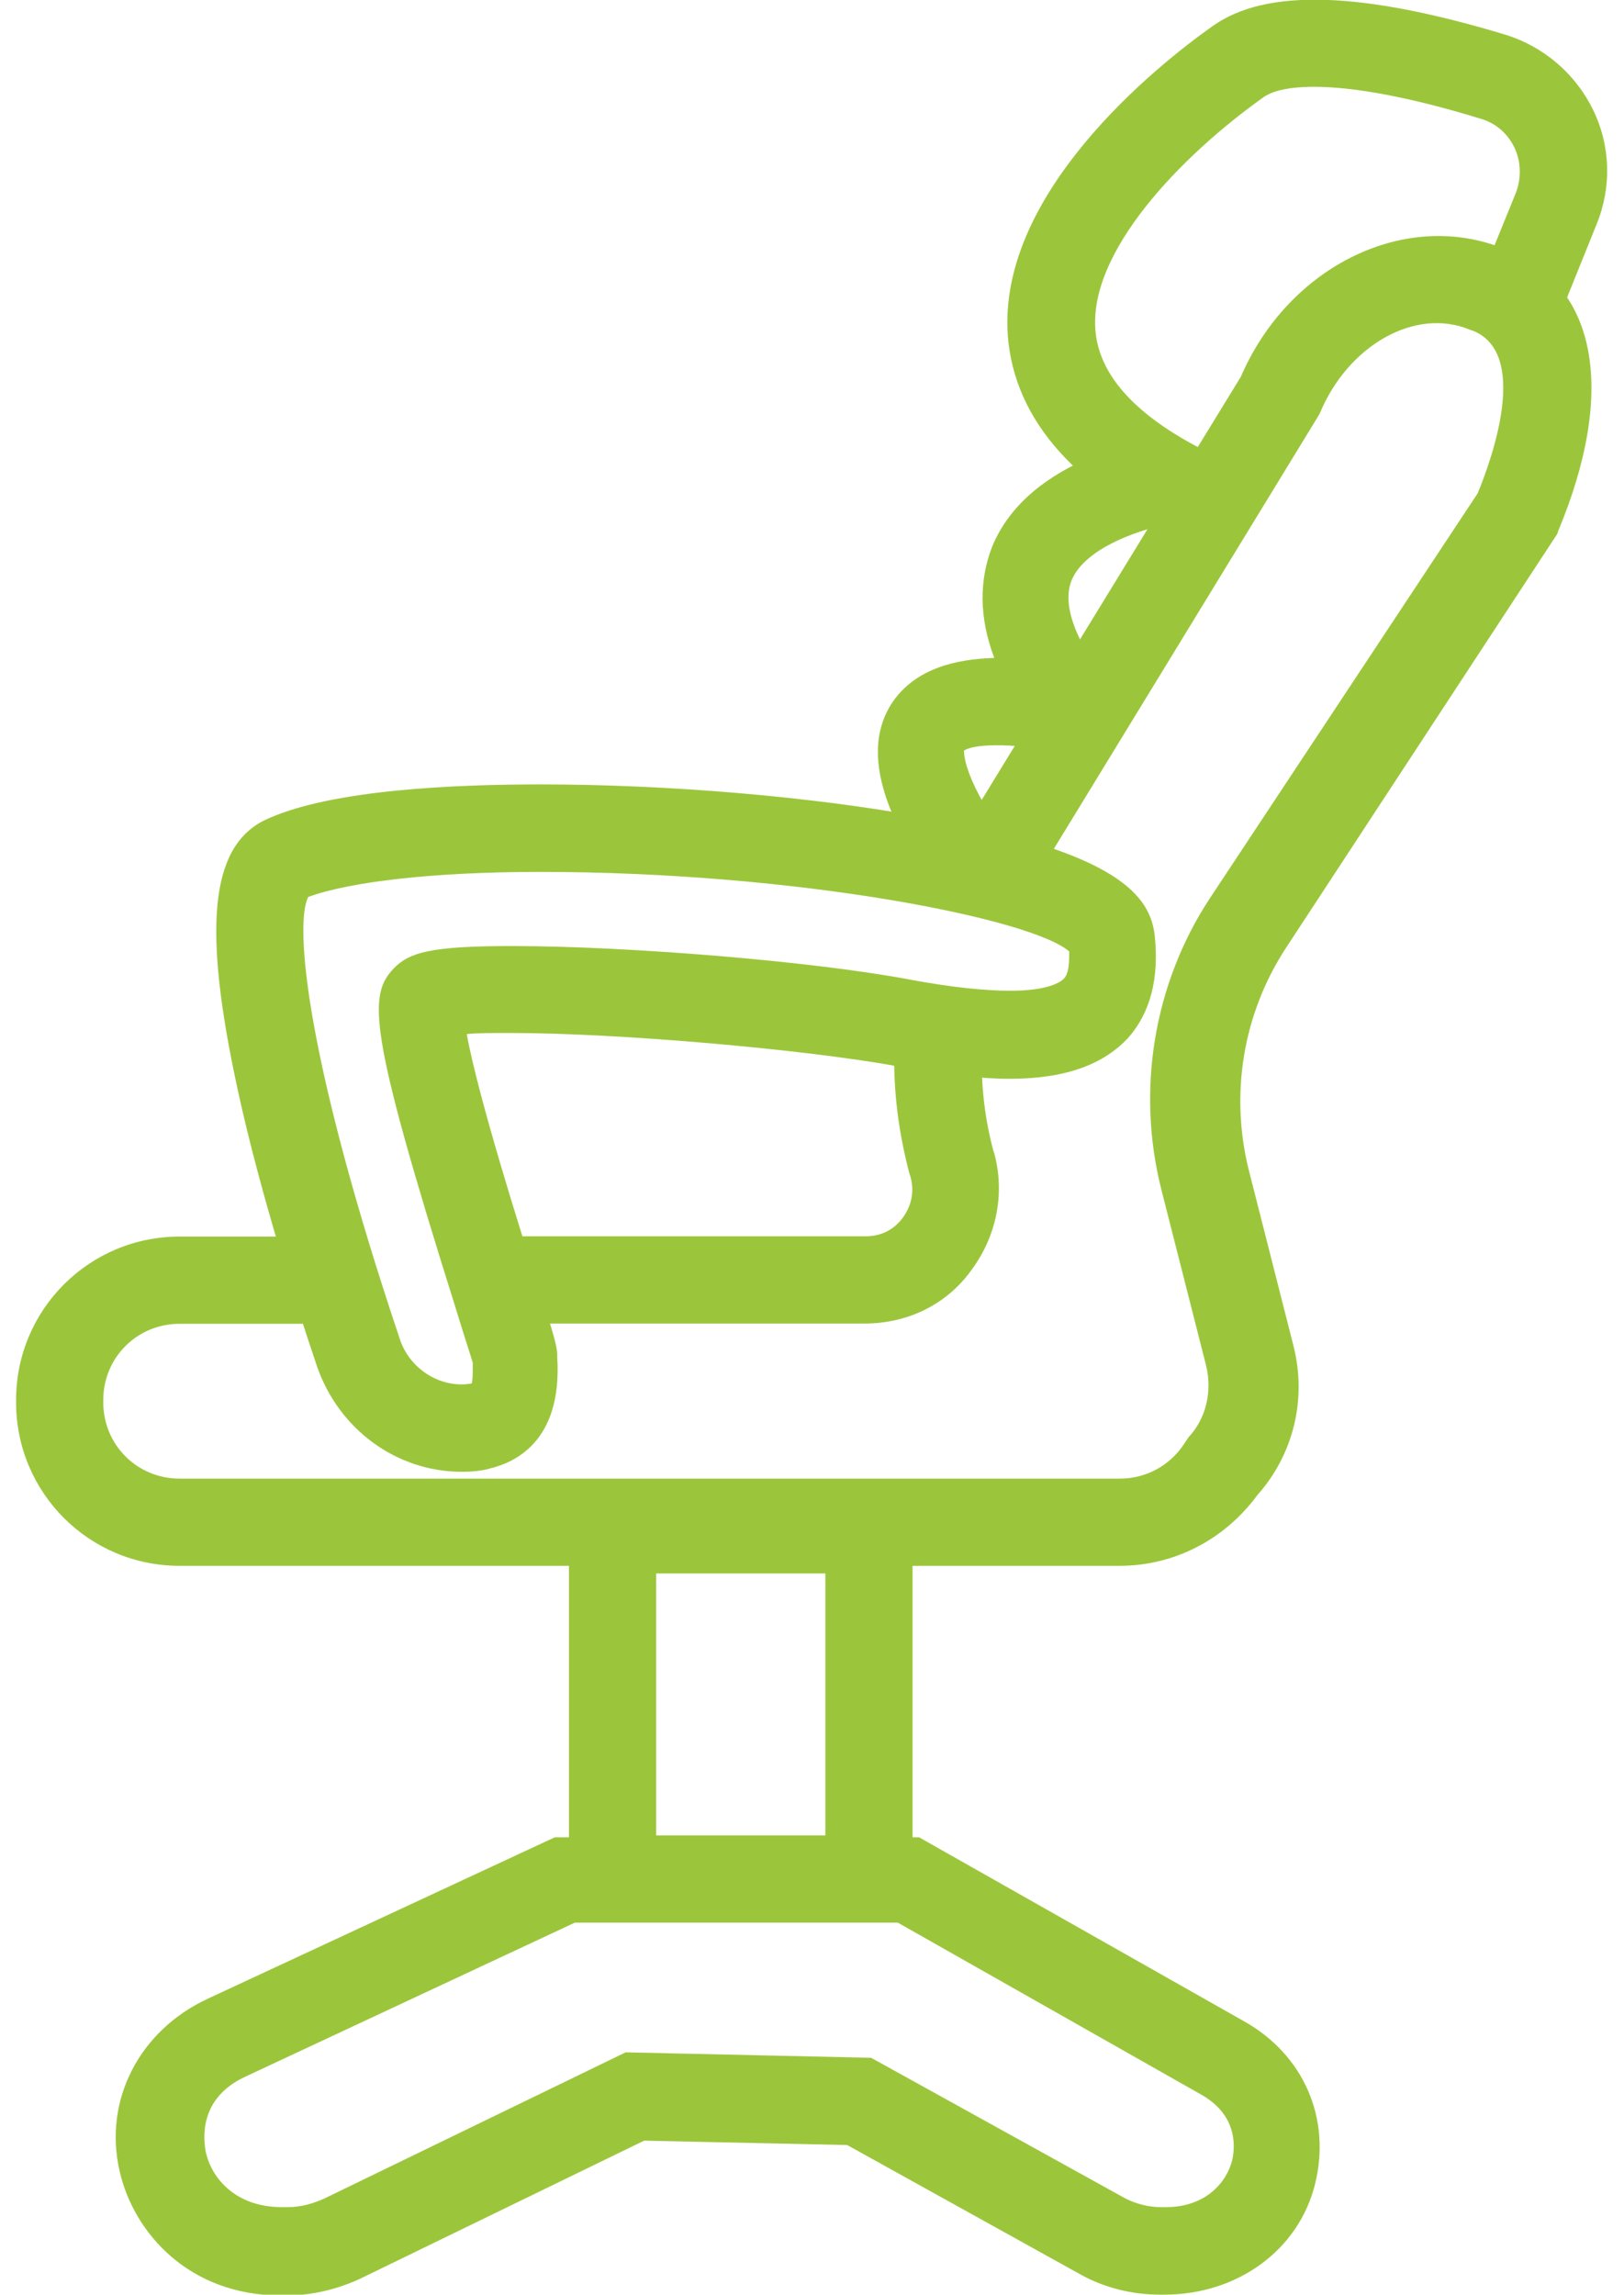
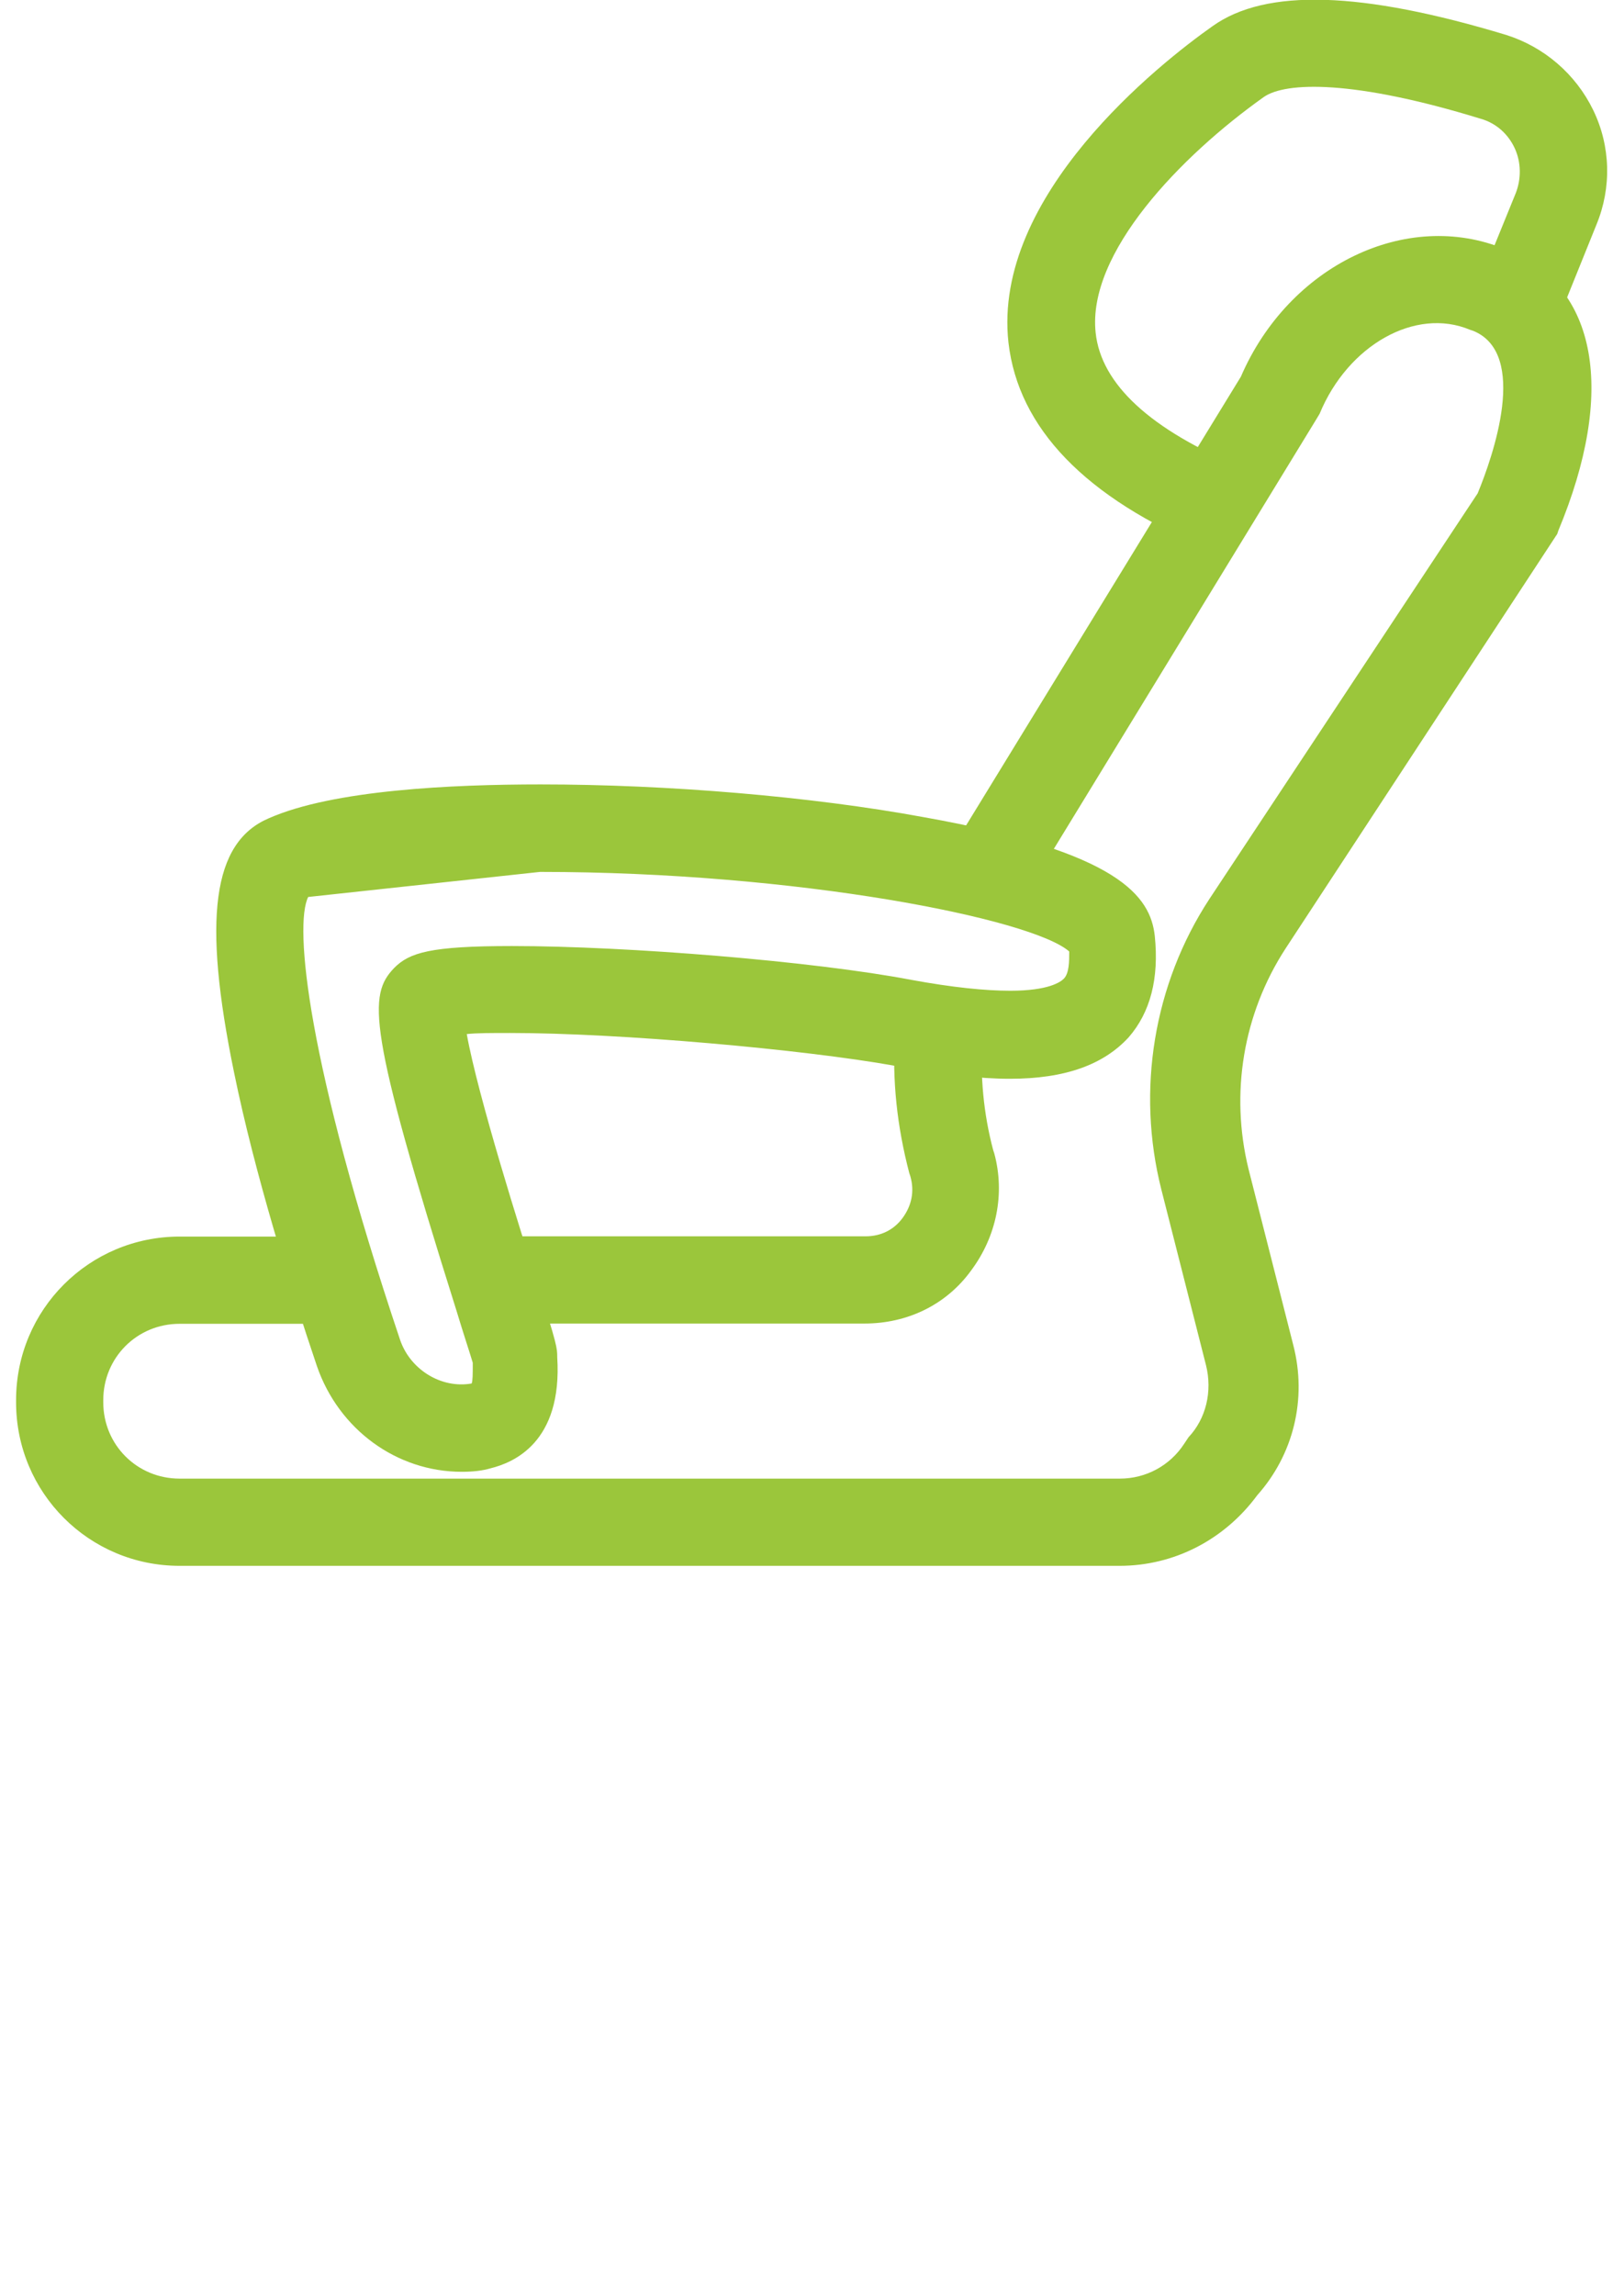
<svg xmlns="http://www.w3.org/2000/svg" width="596" height="842" viewBox="0 0 596 842" fill="none">
  <g clip-path="url(#clip0_8_2316)">
    <path d="M317.3 485.6H189.2V453.6H317.7C323.3 453.6 328.1 451.2 331.3 446.8C334.5 442.4 335.7 437.2 334.1 431.6L333.7 430.4C329.3 413.6 327.3 396.4 328.5 378.8L360.5 380.8C359.7 394.8 360.9 408.4 364.5 422L364.9 423.2C368.9 438 365.7 453.6 356.5 466C347.3 478.8 332.9 485.6 317.3 485.6Z" fill="#9BC63B" />
    <path d="M410.9 574.5H65.9C32.7 574.5 5.9 547.7 5.9 514.5V513.7C5.9 480.5 32.7 453.7 65.9 453.7H114.3V485.7H65.9C50.3 485.7 37.9 498.1 37.9 513.7V514.5C37.9 530.1 50.3 542.5 65.9 542.5H411C420.6 542.5 429.4 537.7 434.6 529.7L435.4 528.5L436.2 527.3C442.6 520.5 445 510.5 442.6 500.9L426.2 436.4C417 400 423.4 361.1 443.8 329.9L542.3 181C547.9 167.4 561.1 129.8 540.7 121.4L539.5 121C519.5 112.6 494.7 126.6 484.3 151.8L483.1 153.8L378.9 324.3L351.7 307.5L455.4 138.2C473 97.4 516.2 76.5 552.3 91.4L553.5 91.8C586.3 105.4 593.1 143.8 571.9 194.7L571.5 195.9L471.8 348C456.2 372 451.4 401.2 458.2 428.9L474.6 493.4C479.8 513.4 474.6 533.8 461.4 548.6C449.4 564.9 430.9 574.5 410.9 574.5Z" fill="#9BC63B" />
-     <path d="M334.9 705.4H208.8V545.2H334.9V705.4ZM240.8 673.4H302.9V577.3H240.8V673.4V673.4Z" fill="#9BC63B" />
-     <path d="M427.3 841.9H425.7C415.7 841.9 405.7 839.5 396.9 834.7L310.9 787L236.4 785.4L132.7 835.8C124.3 839.8 114.7 842.2 105.1 842.2H103.1C69.5 842.2 49.1 819.4 43.9 796.6C37.9 770.6 51.1 745 76.3 733.3L203.6 674.1H337.3L456.2 741.4C478.6 753.8 488.6 777.4 482.6 801.4C476.6 825.5 454.2 841.9 427.3 841.9ZM229.6 753L319.7 755L413 806.6C417 808.6 421.4 809.8 426.2 809.8H427.8C442.6 809.8 450.2 800.6 452.2 792.6C453 789 455 776.6 441 768.6L329.3 705.3H211.2L90.3 761.8C72.7 769.8 74.7 785 75.5 789.4C77.5 799 86.3 809.8 103.5 809.8H105.5C110.3 809.8 114.7 808.6 119.1 806.6L229.6 753Z" fill="#9BC63B" />
    <path d="M443.4 201.4C398.2 182.6 373.7 157 370.1 125.7C364.1 71.7 425.7 23.2 445 9.6C464.6 -4.4 499.8 -3.2 552.7 12.8C566.7 17.2 578.3 27.2 584.7 40.4C591.1 53.6 591.5 68.8 585.9 82.4L567.5 128L537.9 116L556.3 70.8C558.3 65.6 558.3 59.6 555.9 54.4C553.5 49.2 549.1 45.2 543.5 43.6C496.7 29.2 471.8 30 463.8 35.6C433.4 57.2 398.9 92.8 402.1 122.1C404.1 140.9 422.1 157.7 456.1 171.7L443.4 201.4Z" fill="#9BC63B" />
-     <path d="M346.1 329.5C330.9 309.1 312.9 279.1 327.7 257.4C336.1 245.4 350.5 241.8 364.9 241.4C359.3 226.6 359.3 213 364.1 200.6C377.7 167.4 423.7 160.6 429 159.8L433 191.4L431 175.4L433 191.4C424.6 192.6 399.4 199 393.4 212.6C388.6 223.8 398.2 239.8 407 251.4C411 257 411.4 264.2 407.8 270.2C403.8 275.8 397 278.6 390.2 276.6C374.6 272.6 357.8 272.6 353.8 275.4C353.8 277 353.8 286.6 371.4 310.6L346.1 329.5Z" fill="#9BC63B" />
-     <path d="M169.5 540C145.5 540 124.3 524.4 116.3 501.2C106.7 472.8 93.5 430.7 85.9 393.5C74.3 337.1 77.9 309 98.7 300.2C122.3 289.8 166 287.8 198.4 287.8C244.8 287.8 297.7 292.2 338.9 299.8C411 312.6 422.2 329 423.8 343.4C425.4 359 422.2 371.4 414.2 380.6C405 390.6 391 395.8 370.6 395.8C359.4 395.8 345.4 394.2 328.2 391C294.6 385 227.3 379 187.3 379C180.1 379 174.9 379 171.3 379.4C175.3 401.8 191.3 452.7 197.3 471.1C204.5 493.5 204.5 494.7 204.5 497.9C206.5 529.5 188.1 536.7 180.1 538.7C177.1 539.6 173.5 540 169.5 540ZM113.1 329.1C107.9 339.5 112.7 389.9 146.7 491.2C150.3 502.4 161.9 509.6 173.1 507.6C173.5 506.4 173.5 504.4 173.5 500C172.7 497.2 169.9 488.8 167.5 480.8C134.7 376.7 135.1 365.1 144.7 355.1C150.3 349.5 157.9 347.1 187.9 347.1C230.3 347.1 298.8 352.7 334.4 359.5C349.6 362.3 361.6 363.5 370.8 363.5C384.8 363.5 389.2 360.3 390.4 359.1C392.4 357.1 392.4 352.7 392.4 349.1C378.8 337.1 292.7 319.9 198.2 319.9C159.1 319.9 128.3 323.5 113.1 329.1Z" fill="#9BC63B" />
+     <path d="M169.5 540C145.5 540 124.3 524.4 116.3 501.2C106.7 472.8 93.5 430.7 85.9 393.5C74.3 337.1 77.9 309 98.7 300.2C122.3 289.8 166 287.8 198.4 287.8C244.8 287.8 297.7 292.2 338.9 299.8C411 312.6 422.2 329 423.8 343.4C425.4 359 422.2 371.4 414.2 380.6C405 390.6 391 395.8 370.6 395.8C359.4 395.8 345.4 394.2 328.2 391C294.6 385 227.3 379 187.3 379C180.1 379 174.9 379 171.3 379.4C175.3 401.8 191.3 452.7 197.3 471.1C204.5 493.5 204.5 494.7 204.5 497.9C206.5 529.5 188.1 536.7 180.1 538.7C177.1 539.6 173.5 540 169.5 540ZM113.1 329.1C107.9 339.5 112.7 389.9 146.7 491.2C150.3 502.4 161.9 509.6 173.1 507.6C173.5 506.4 173.5 504.4 173.5 500C172.7 497.2 169.9 488.8 167.5 480.8C134.7 376.7 135.1 365.1 144.7 355.1C150.3 349.5 157.9 347.1 187.9 347.1C230.3 347.1 298.8 352.7 334.4 359.5C349.6 362.3 361.6 363.5 370.8 363.5C384.8 363.5 389.2 360.3 390.4 359.1C392.4 357.1 392.4 352.7 392.4 349.1C378.8 337.1 292.7 319.9 198.2 319.9Z" fill="#9BC63B" />
  </g>
  <defs>
    <clipPath id="clip0_8_2316">
      <rect width="595.3" height="841.9" fill="white" />
    </clipPath>
  </defs>
</svg>